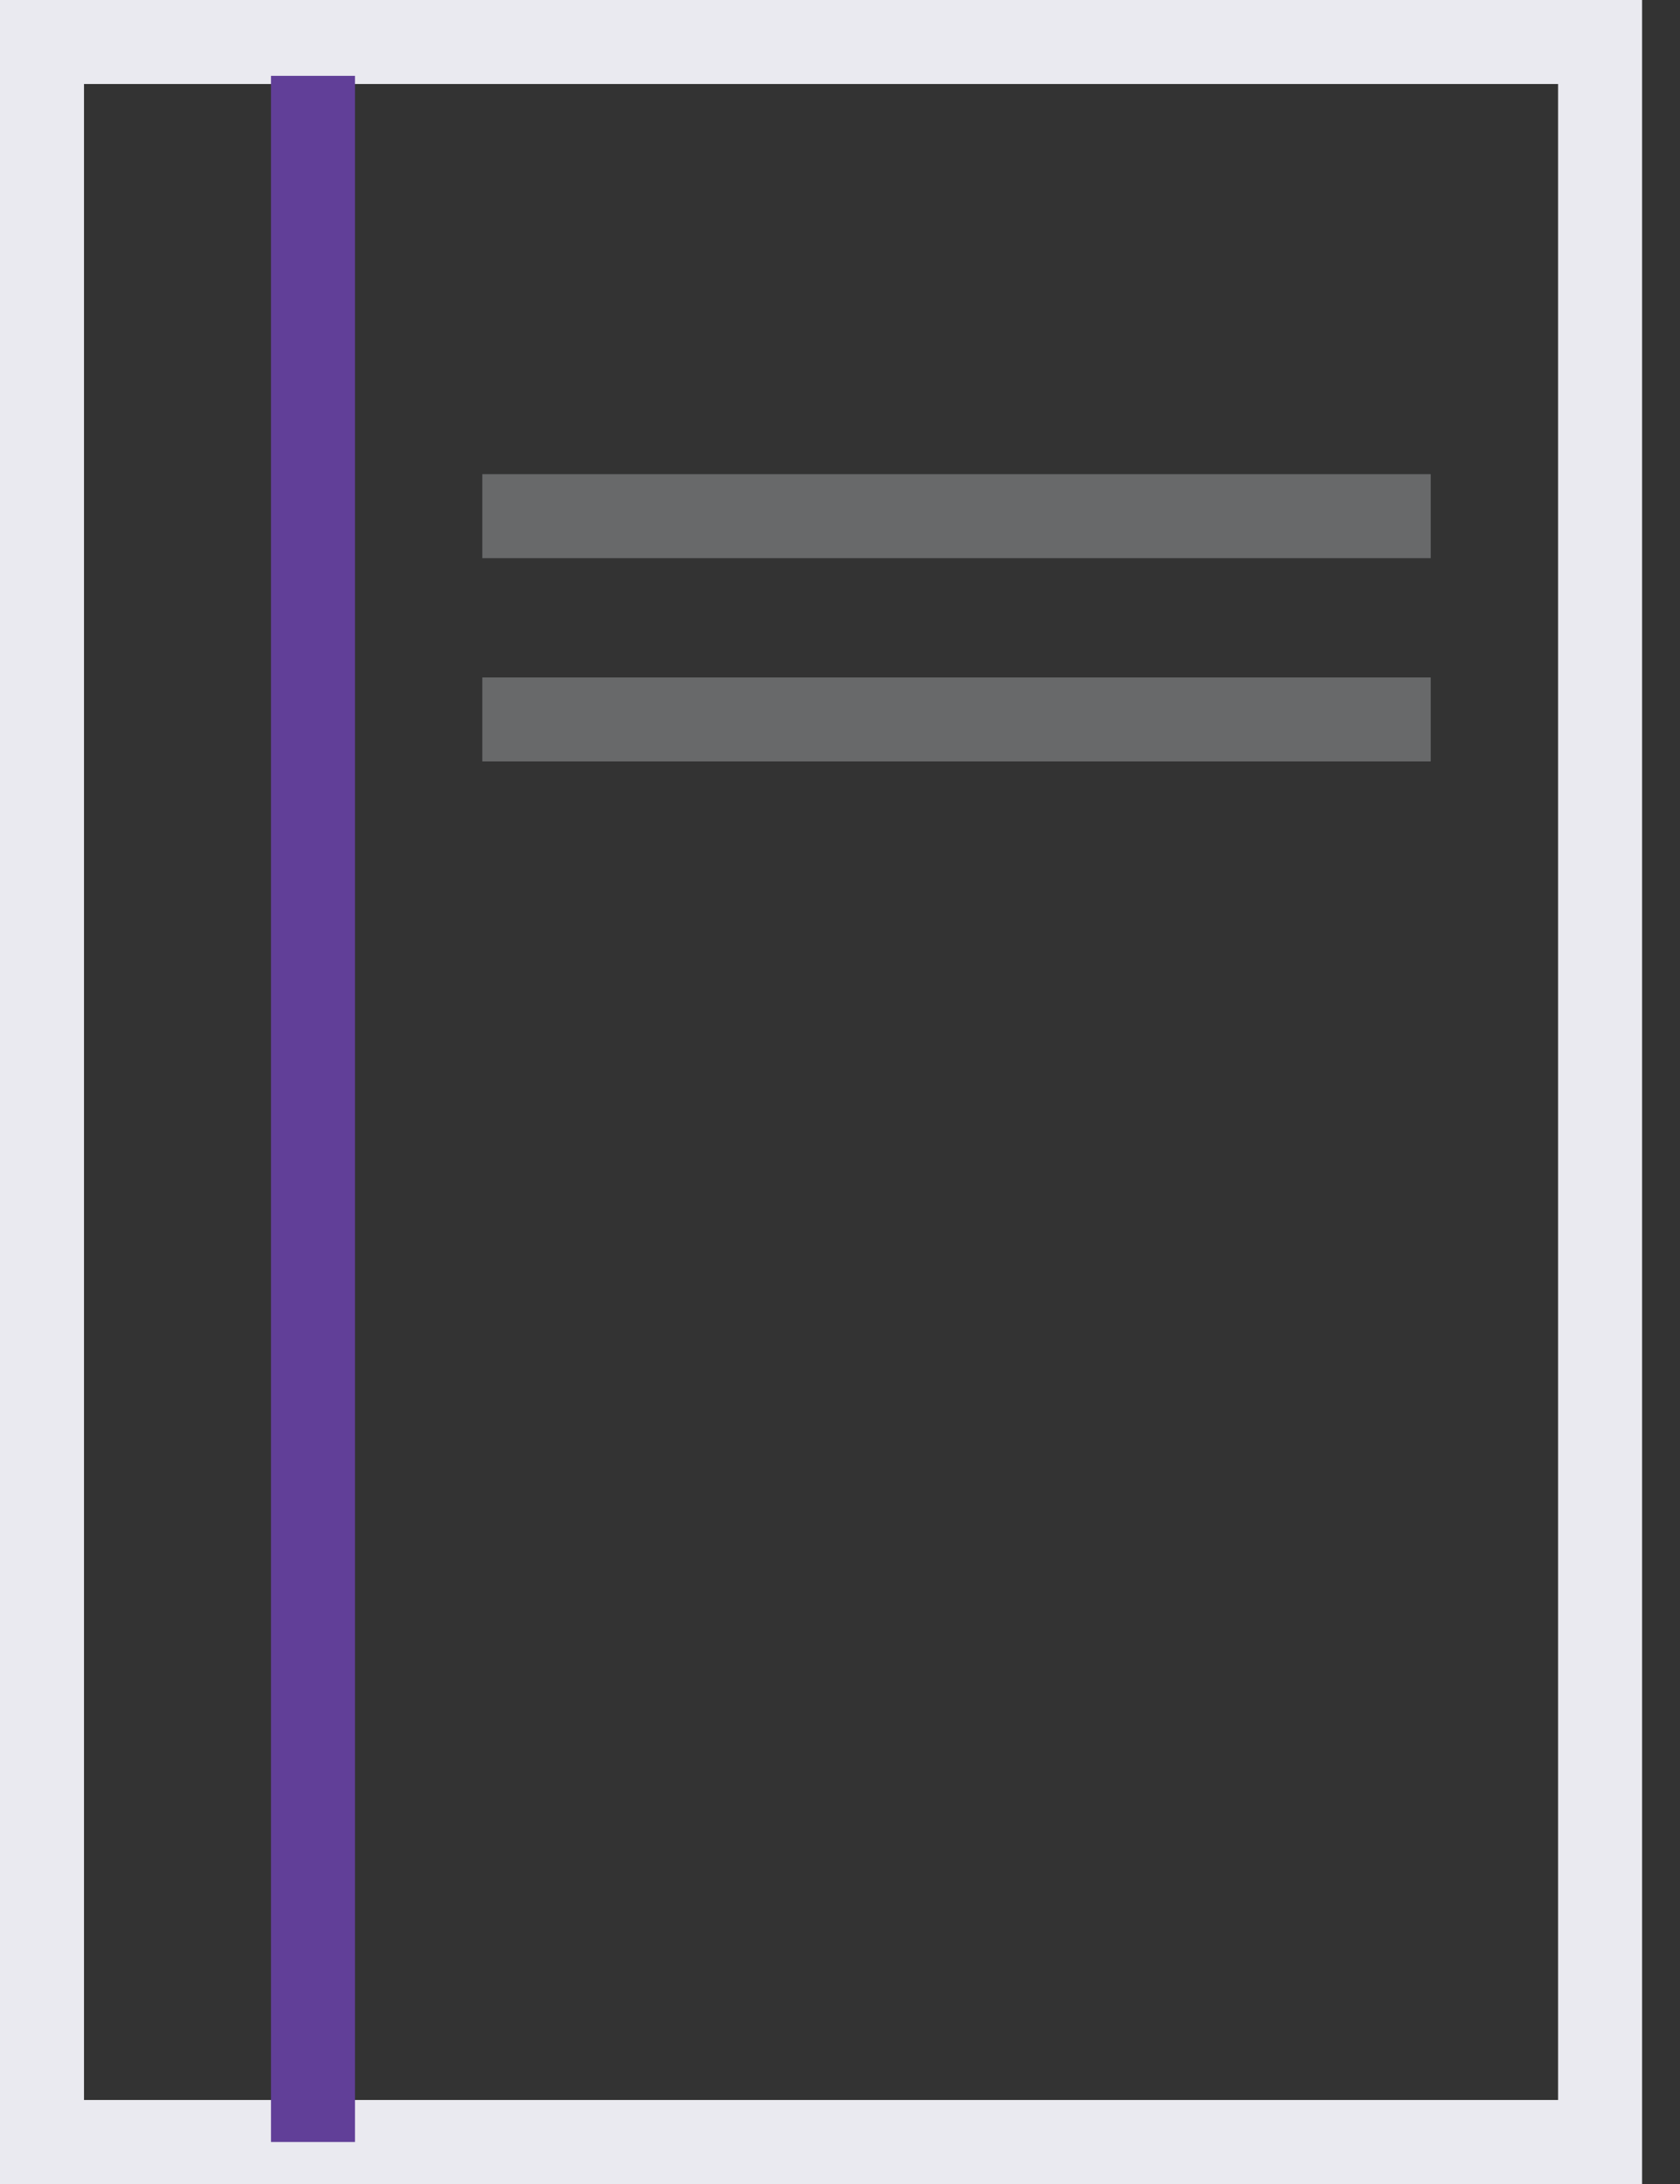
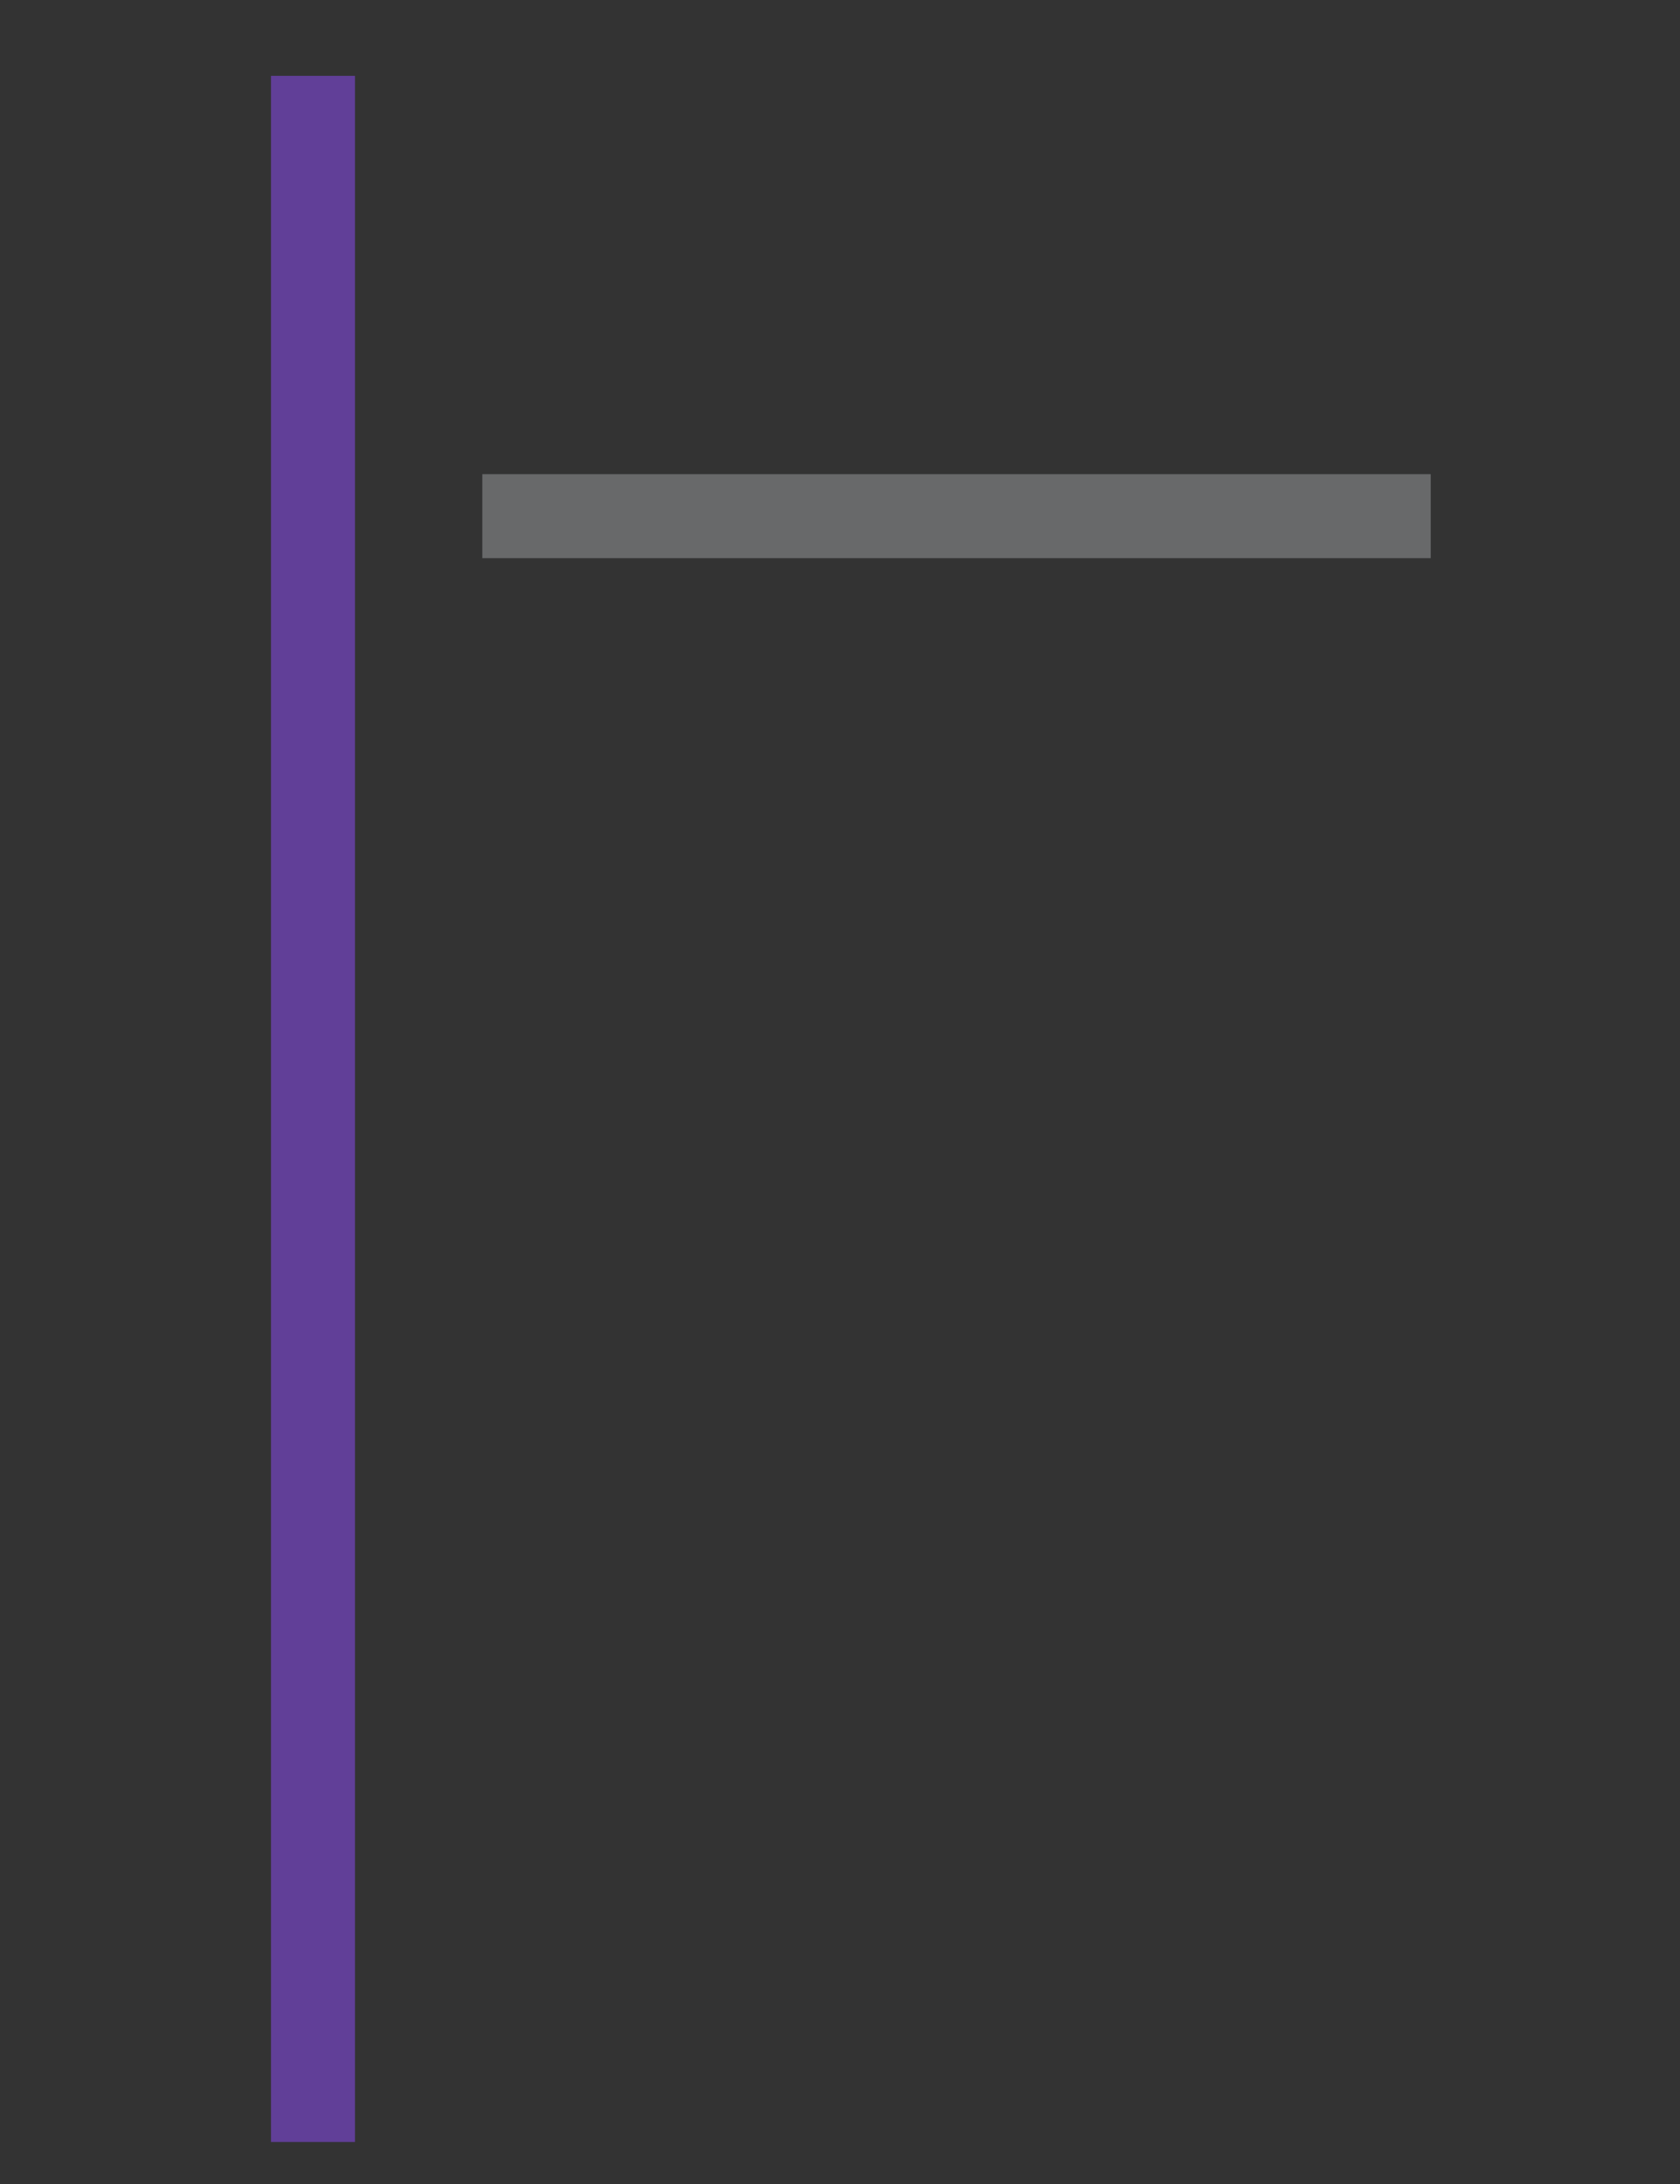
<svg xmlns="http://www.w3.org/2000/svg" width="40px" height="52px" viewBox="0 0 40 52" version="1.1">
  <rect x="0" y="0" width="40" height="52" fill="#333333" stroke="none" />
  <title>basic_book</title>
  <desc>Created with Sketch.</desc>
  <g id="layouts" stroke="none" stroke-width="1" fill="none" fill-rule="evenodd">
    <g id="Resources" transform="translate(-339, -2619)" stroke-width="2">
      <g id="ebooks-guide-more" transform="translate(225, 2515)">
        <g id="cards" transform="translate(0, 104)">
          <g id="card-1" transform="translate(0, 1)">
            <g id="basic_book" transform="translate(115, 0)">
-               <rect id="Rectangle" stroke="#EAEAF0" x="0" y="0" width="37.097" height="50" />
              <path d="M6.452,50 L6.452,0.806" id="Path" stroke="#613F98" />
              <path d="M10.484,11.29 L33.065,11.29" id="Path" stroke="#68696A" />
-               <path d="M10.484,16.129 L33.065,16.129" id="Path" stroke="#68696A" />
            </g>
          </g>
        </g>
      </g>
    </g>
  </g>
</svg>